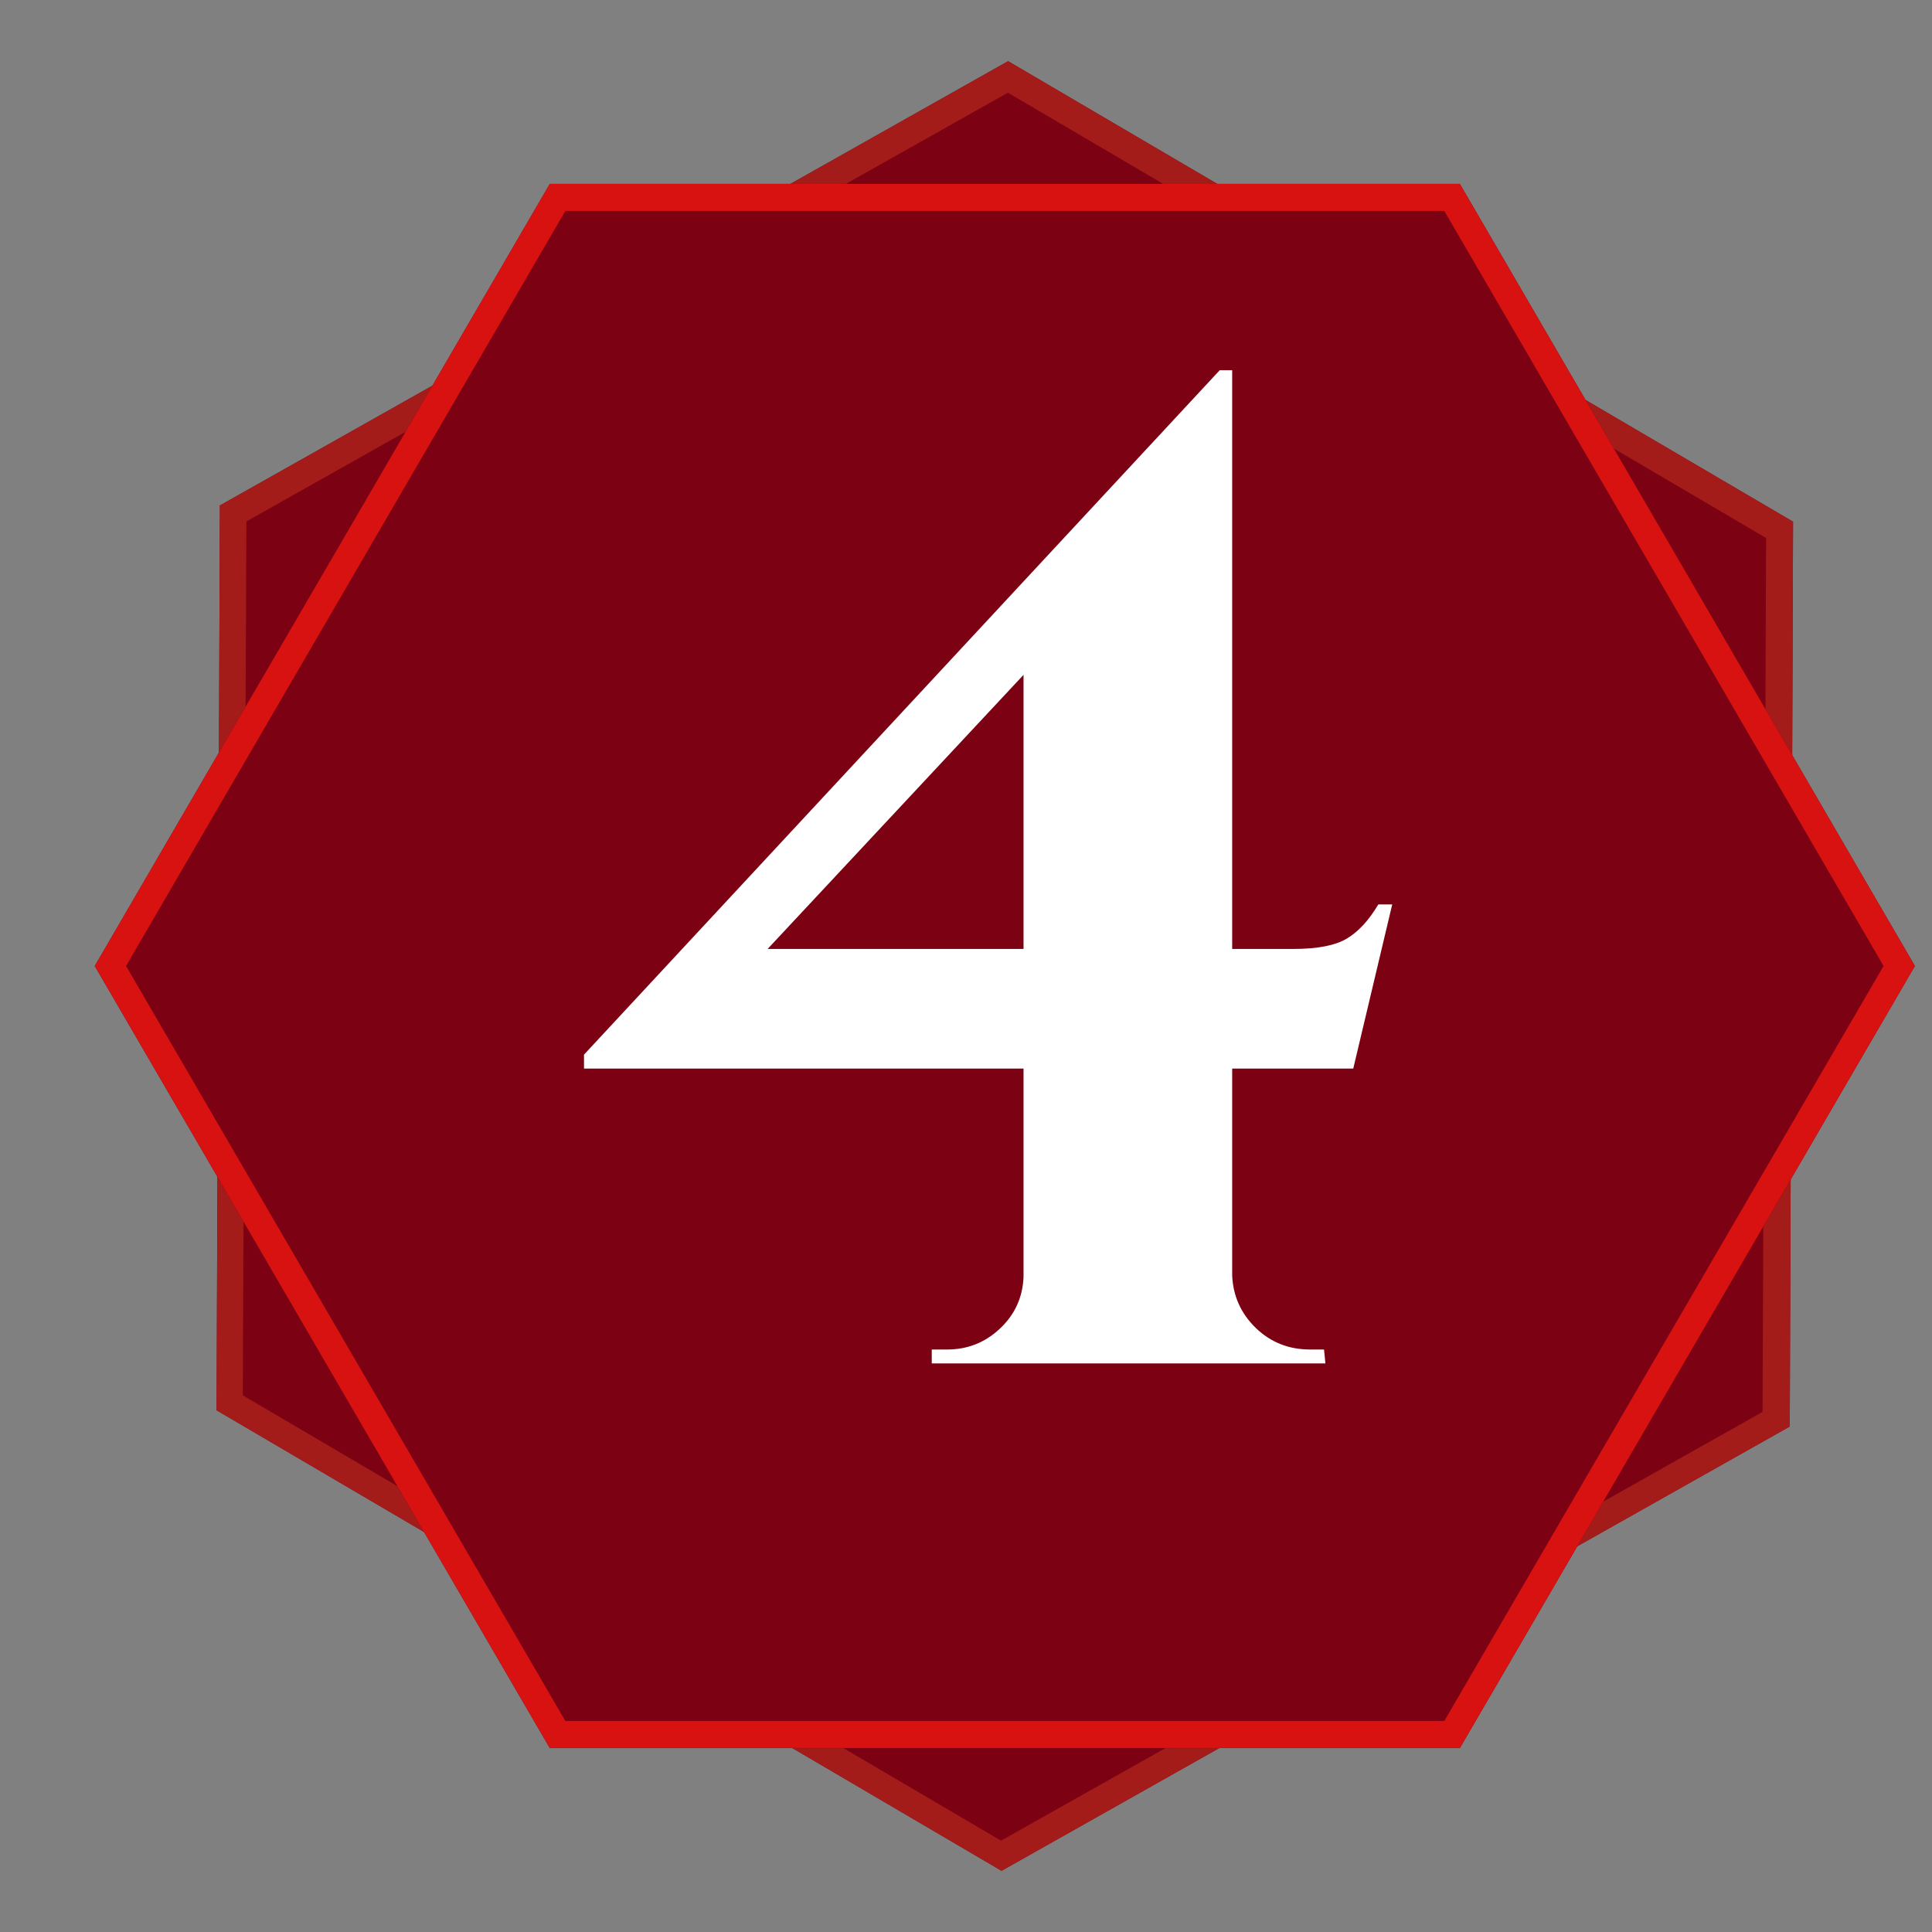
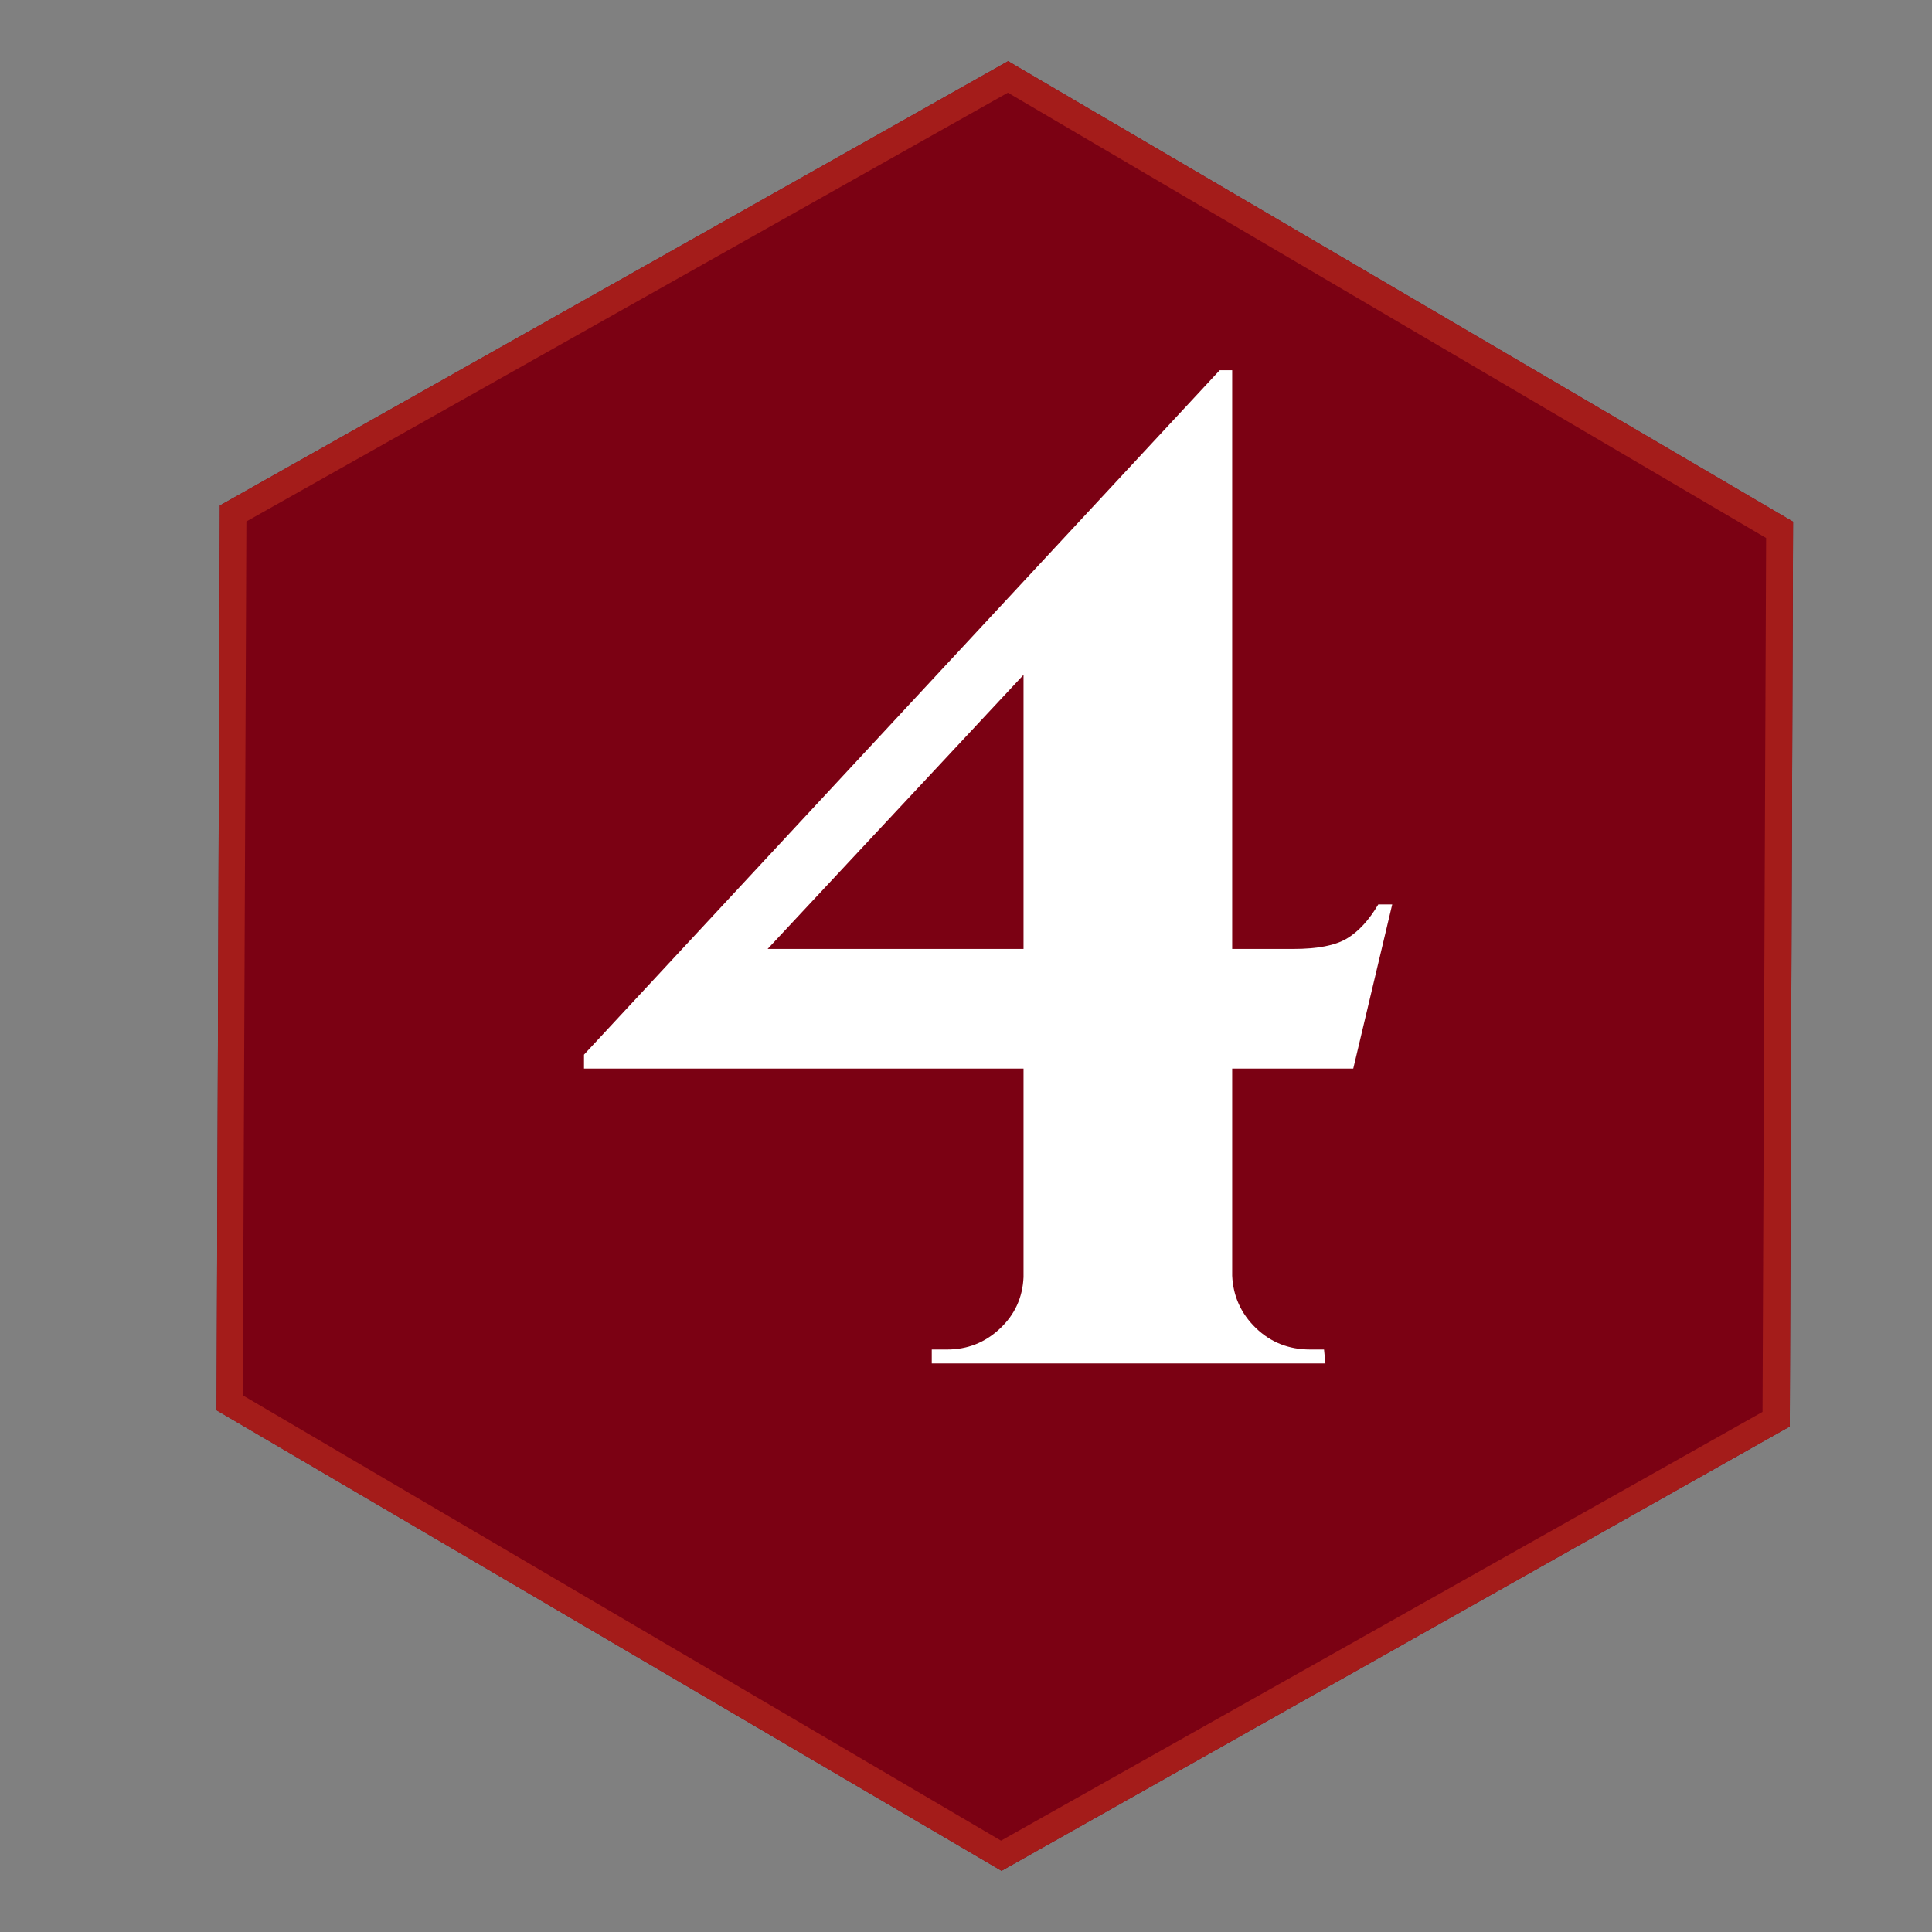
<svg xmlns="http://www.w3.org/2000/svg" width="500" zoomAndPan="magnify" viewBox="0 0 375 375" height="500" preserveAspectRatio="xMidYMid meet" version="1.0">
  <rect x="0" y="0" width="375" height="375" fill="#808080" stroke="none" />
  <defs>
    <g />
    <clipPath id="b07de3b185">
-       <path d="M 42 11 L 349 11 L 349 364 L 42 364 Z M 42 11 " clip-rule="nonzero" />
+       <path d="M 42 11 L 349 11 L 349 364 L 42 364 Z " clip-rule="nonzero" />
    </clipPath>
    <clipPath id="8e7bfc2575">
      <path d="M 119.492 -32.82 L 424.32 146.02 L 270.688 407.887 L -34.141 229.047 Z M 119.492 -32.82 " clip-rule="nonzero" />
    </clipPath>
    <clipPath id="4fad4b1623">
      <path d="M 347.391 276.887 L 194.398 363.125 L 42.039 273.738 L 42.676 98.113 L 195.672 11.875 L 348.031 101.262 Z M 347.391 276.887 " clip-rule="nonzero" />
    </clipPath>
    <clipPath id="e82d48de0b">
      <path d="M 42 11 L 349 11 L 349 364 L 42 364 Z M 42 11 " clip-rule="nonzero" />
    </clipPath>
    <clipPath id="68f2d49a20">
      <path d="M 119.492 -32.82 L 424.176 145.934 L 270.473 407.926 L -34.215 229.172 Z M 119.492 -32.82 " clip-rule="nonzero" />
    </clipPath>
    <clipPath id="d7ecfea94c">
      <path d="M 119.496 -32.816 L 424.203 145.949 L 270.574 407.809 L -34.133 229.043 Z M 119.496 -32.816 " clip-rule="nonzero" />
    </clipPath>
    <clipPath id="f075cbc7a4">
      <path d="M 347.391 276.879 L 194.398 363.117 L 42.043 273.734 L 42.68 98.113 L 195.672 11.875 L 348.027 101.258 Z M 347.391 276.879 " clip-rule="nonzero" />
    </clipPath>
    <clipPath id="f34c7d0b6b">
      <path d="M 18.391 35.695 L 371.809 35.695 L 371.809 339.305 L 18.391 339.305 Z M 18.391 35.695 " clip-rule="nonzero" />
    </clipPath>
    <clipPath id="db468729fa">
-       <path d="M 371.68 187.5 L 283.359 339.305 L 106.715 339.305 L 18.391 187.5 L 106.715 35.695 L 283.359 35.695 Z M 371.68 187.5 " clip-rule="nonzero" />
-     </clipPath>
+       </clipPath>
    <clipPath id="2396581ce5">
      <path d="M 18.395 35.695 L 371.641 35.695 L 371.641 339.293 L 18.395 339.293 Z M 18.395 35.695 " clip-rule="nonzero" />
    </clipPath>
    <clipPath id="721f089118">
-       <path d="M 371.672 187.496 L 283.355 339.293 L 106.715 339.293 L 18.395 187.496 L 106.715 35.695 L 283.355 35.695 Z M 371.672 187.496 " clip-rule="nonzero" />
-     </clipPath>
+       </clipPath>
  </defs>
  <g clip-path="url(#b07de3b185)">
    <g clip-path="url(#8e7bfc2575)">
      <g clip-path="url(#4fad4b1623)">
        <path fill="#7b0113" d="M 119.492 -32.82 L 424.32 146.02 L 270.688 407.887 L -34.141 229.047 Z M 119.492 -32.82 " fill-opacity="1" fill-rule="nonzero" />
      </g>
    </g>
  </g>
  <g clip-path="url(#e82d48de0b)">
    <g clip-path="url(#68f2d49a20)">
      <g clip-path="url(#d7ecfea94c)">
        <g clip-path="url(#f075cbc7a4)">
          <path stroke-linecap="butt" transform="matrix(0.647, 0.38, -0.38, 0.647, 119.495, -32.818)" fill="none" stroke-linejoin="miter" d="M 471.038 202.397 L 353.278 404.797 L 117.759 404.799 L -0 202.401 L 117.76 0.001 L 353.279 -0.001 Z M 471.038 202.397 " stroke="#a41c1a" stroke-width="14" stroke-opacity="1" stroke-miterlimit="4" />
        </g>
      </g>
    </g>
  </g>
  <g clip-path="url(#f34c7d0b6b)">
    <g clip-path="url(#db468729fa)">
      <path fill="#7b0113" d="M 18.391 35.695 L 371.809 35.695 L 371.809 339.305 L 18.391 339.305 Z M 18.391 35.695 " fill-opacity="1" fill-rule="nonzero" />
    </g>
  </g>
  <g clip-path="url(#2396581ce5)">
    <g clip-path="url(#721f089118)">
      <path stroke-linecap="butt" transform="matrix(0.75, 0, 0, 0.75, 18.396, 35.696)" fill="none" stroke-linejoin="miter" d="M 471.034 202.399 L 353.279 404.795 L 117.758 404.795 L -0.002 202.399 L 117.758 -0.002 L 353.279 -0.002 Z M 471.034 202.399 " stroke="#d81111" stroke-width="14" stroke-opacity="1" stroke-miterlimit="4" />
    </g>
  </g>
  <g fill="#ffffff" fill-opacity="1">
    <g transform="translate(111.464, 264.643)">
      <g>
        <path d="M 142.828 -2.703 L 145.531 -2.703 L 145.797 0 L 69.391 0 L 69.391 -2.703 L 72.359 -2.703 C 76.316 -2.703 79.734 -4.051 82.609 -6.75 C 85.492 -9.445 87.023 -12.773 87.203 -16.734 L 87.203 -57.234 L 1.891 -57.234 L 1.891 -59.938 L 125.281 -192.781 L 127.703 -192.781 L 127.703 -80.453 L 139.594 -80.453 C 144.27 -80.453 147.734 -81.129 149.984 -82.484 C 152.234 -83.836 154.258 -86.039 156.062 -89.094 L 158.766 -89.094 L 151.203 -57.234 L 127.703 -57.234 L 127.703 -17.016 C 127.891 -13.047 129.422 -9.664 132.297 -6.875 C 135.18 -4.094 138.691 -2.703 142.828 -2.703 Z M 87.203 -80.453 L 87.203 -133.656 L 37.531 -80.453 Z M 87.203 -80.453 " />
      </g>
    </g>
  </g>
</svg>